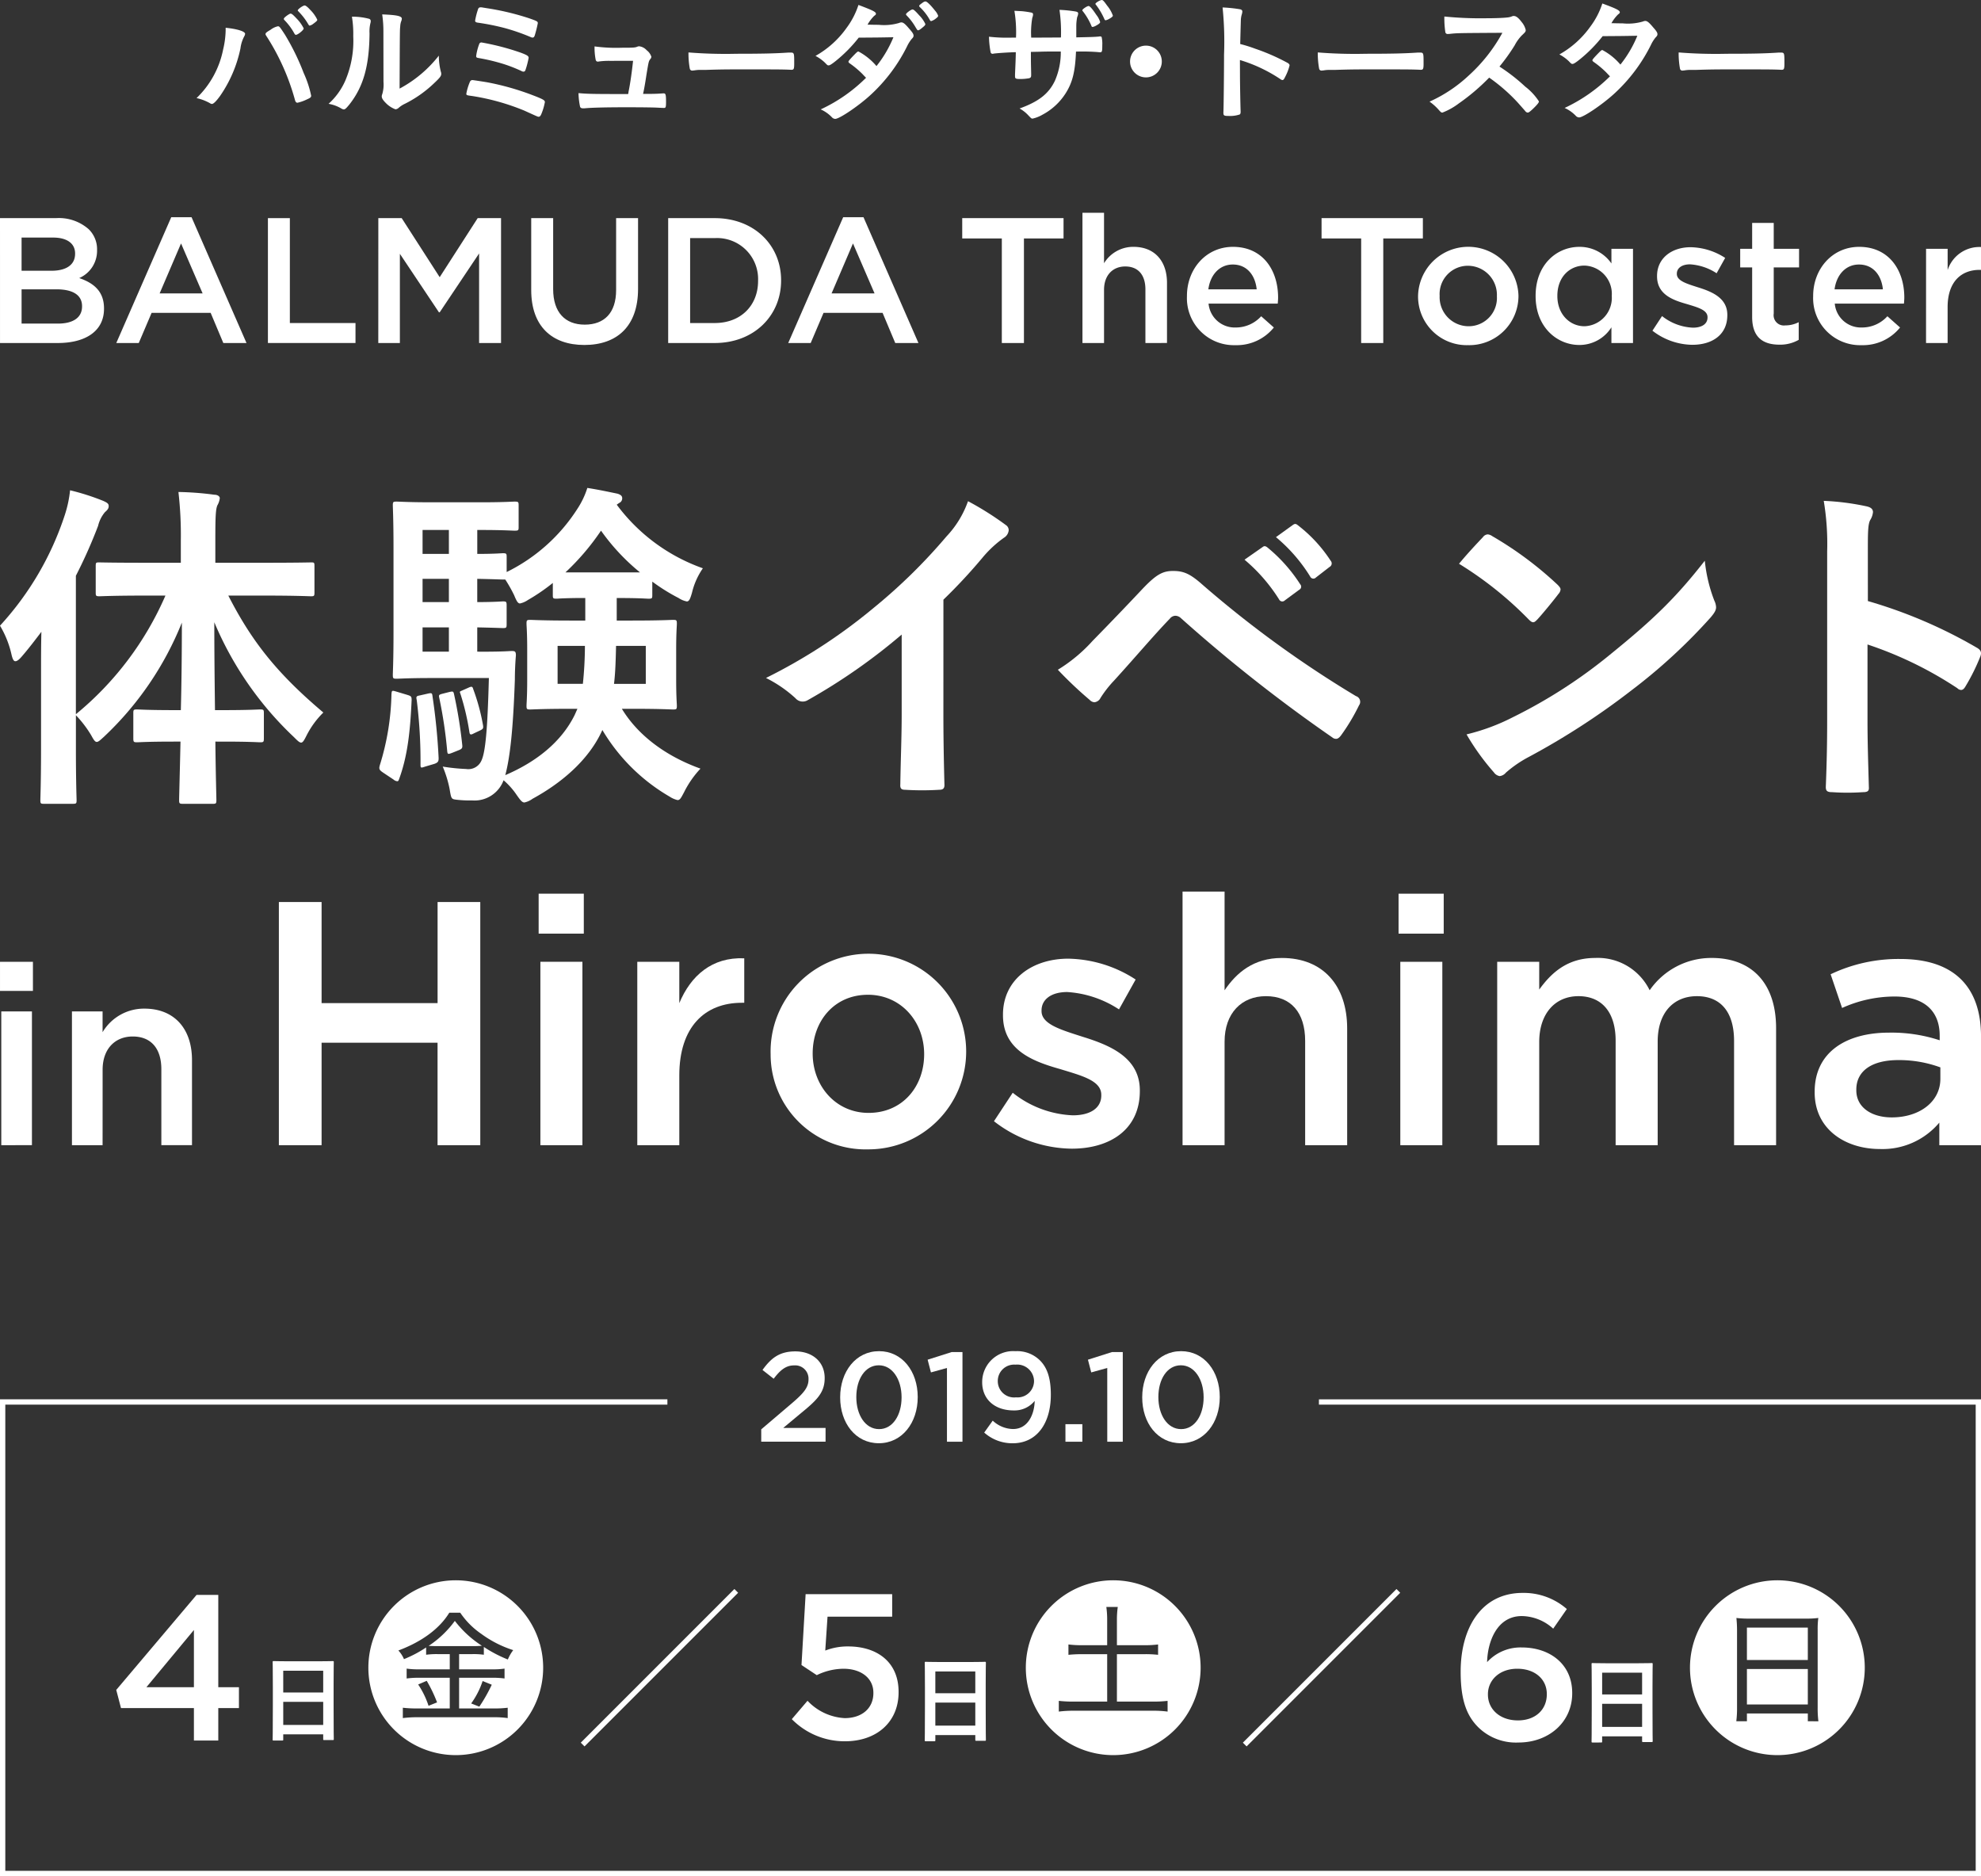
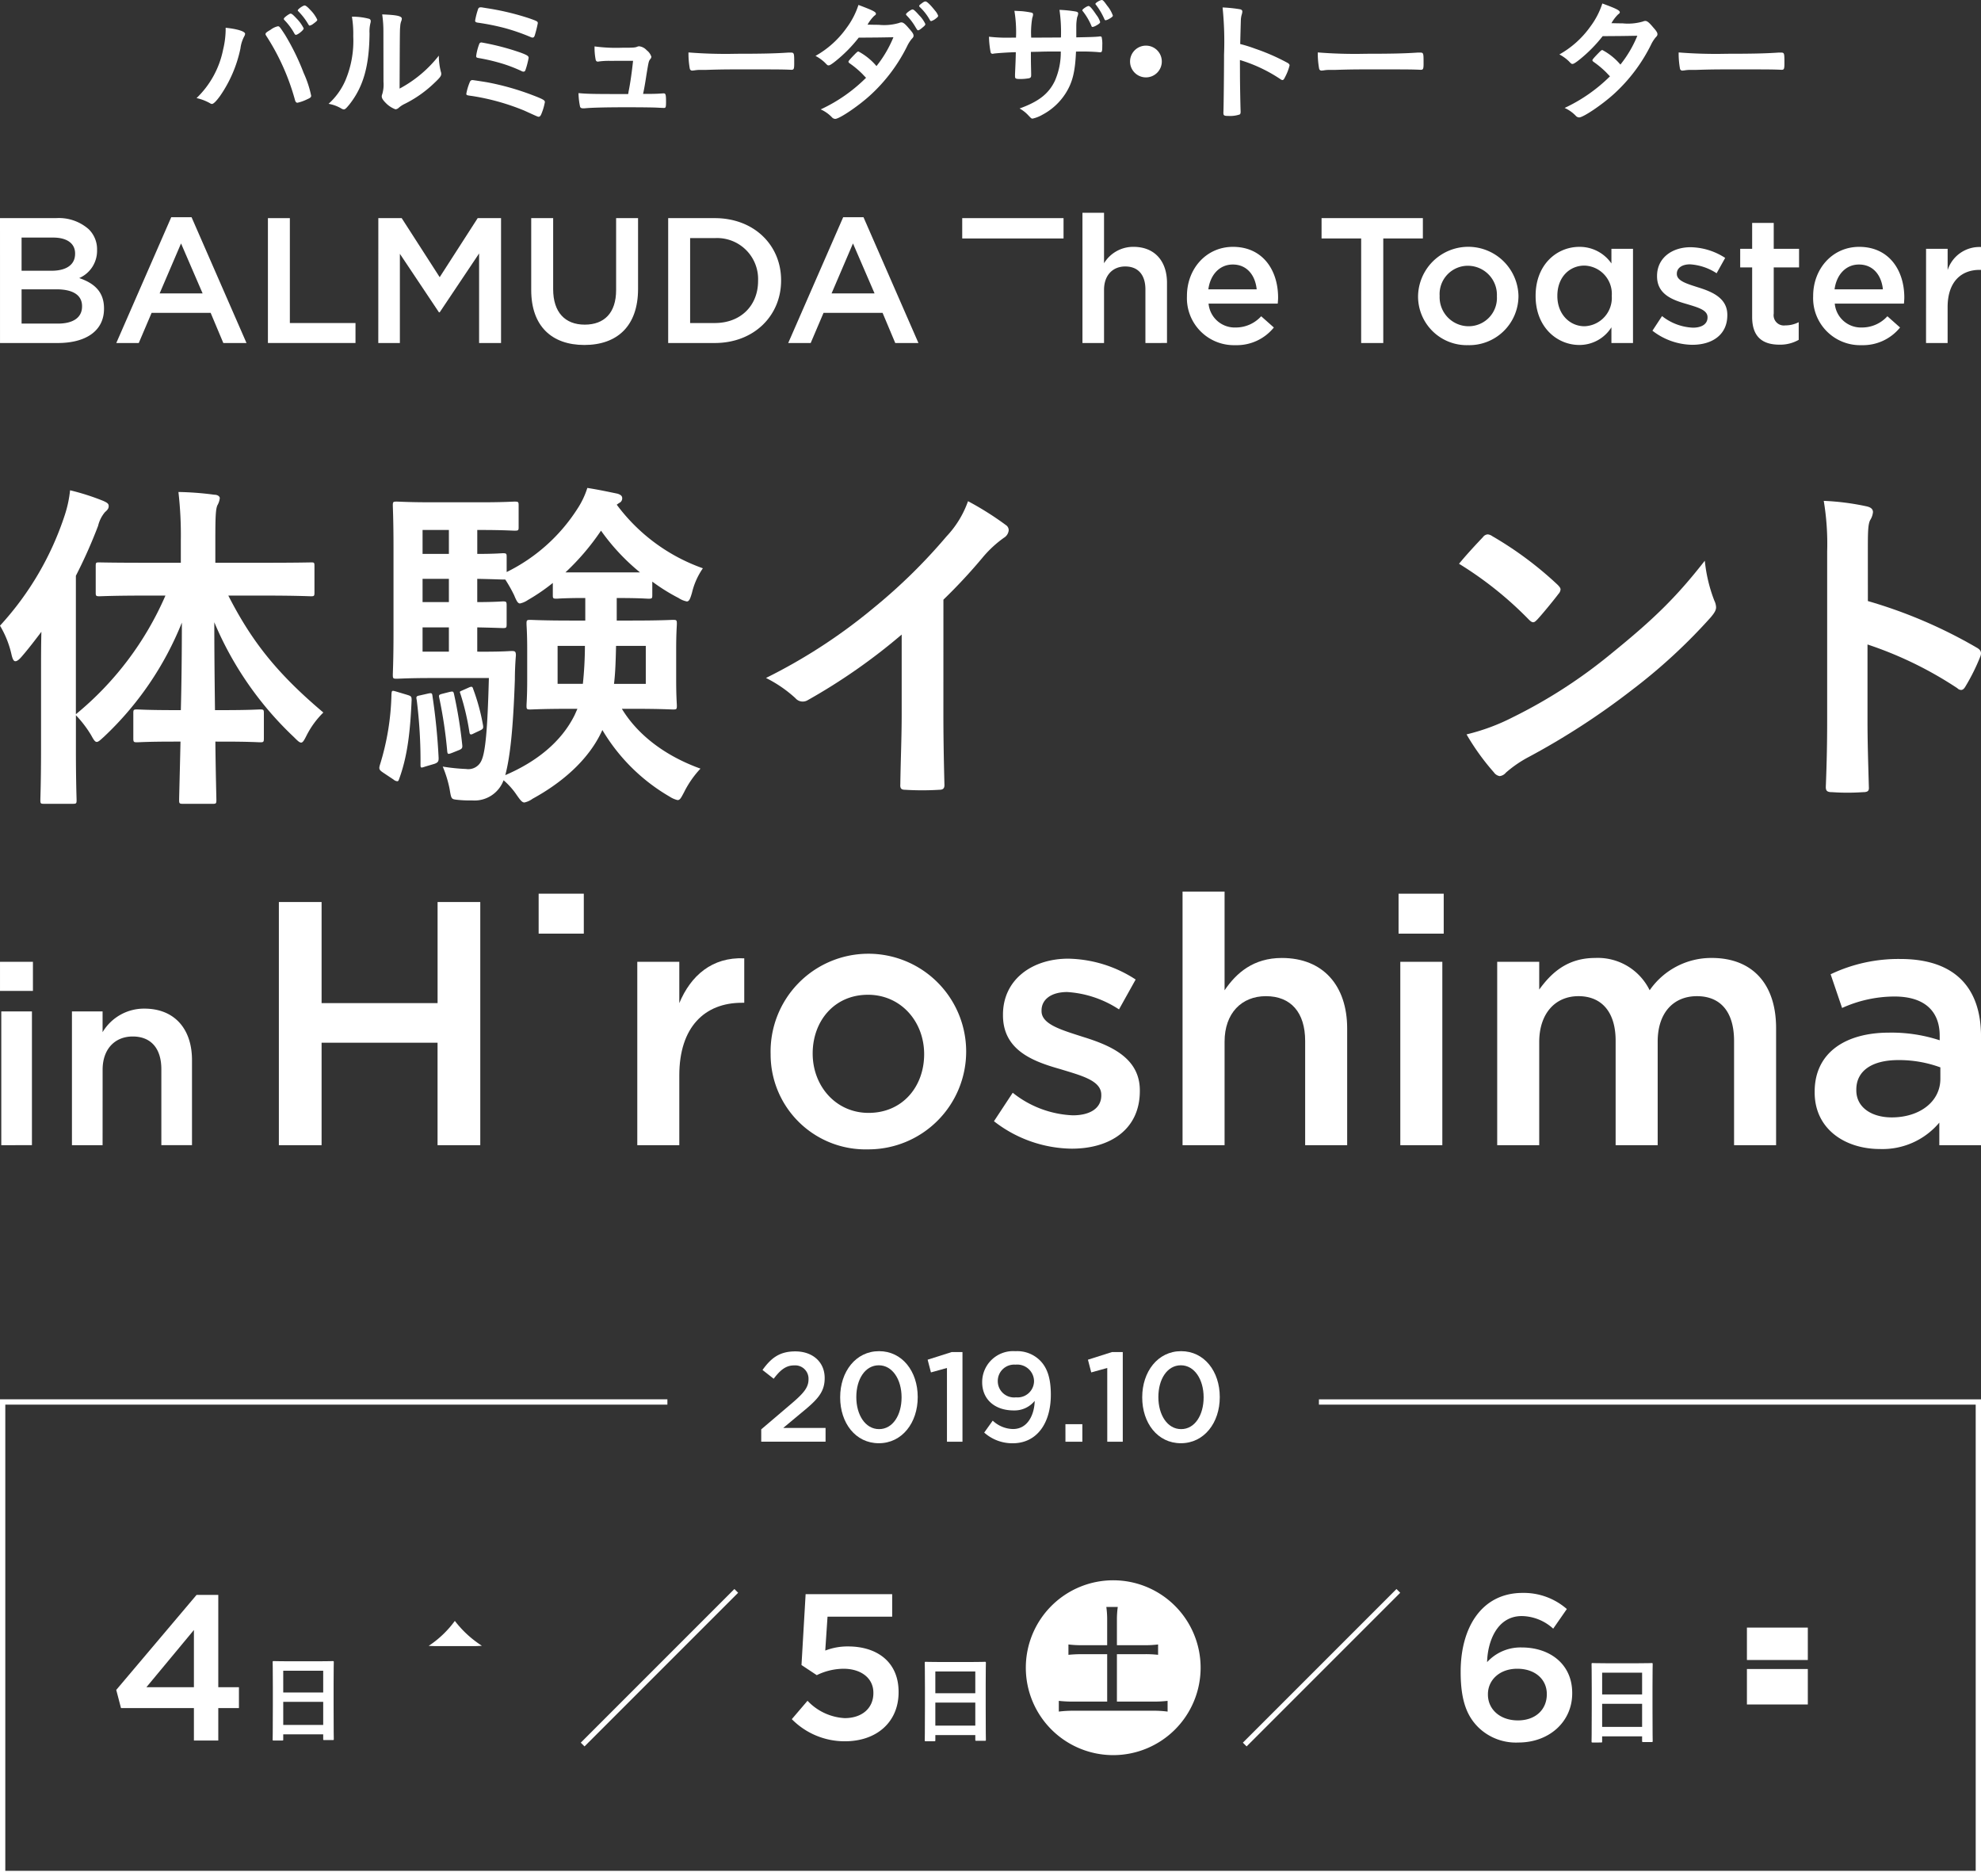
<svg xmlns="http://www.w3.org/2000/svg" width="309.242" height="292.812" viewBox="0 0 309.242 292.812">
  <rect x="0" y="0" width="309.242" height="292.812" fill="#333333" stroke="none" />
  <g id="グループ_3403" data-name="グループ 3403" transform="translate(-559.995 8993)">
    <g id="グループ_3322" data-name="グループ 3322" transform="translate(559.995 -8993)">
      <g id="グループ_3149" data-name="グループ 3149" transform="translate(30.688 0)">
        <path id="パス_2971" data-name="パス 2971" d="M271.9,90.506a1.024,1.024,0,0,1-.145.4,5.455,5.455,0,0,0-.584,1.874,20.219,20.219,0,0,1-3.166,7.393c-.6.833-1.041,1.27-1.291,1.27a.674.674,0,0,1-.312-.125,7.568,7.568,0,0,0-2.083-.791,14.378,14.378,0,0,0,4.144-7.559,13.892,13.892,0,0,0,.4-3.061v-.355C270.676,89.737,271.9,90.112,271.9,90.506Zm7.81,10.413a35.82,35.82,0,0,0-4.354-9.87c-.25-.375-.269-.417-.269-.521,0-.166.185-.312.792-.666a2.827,2.827,0,0,1,1.144-.542c.231,0,.291.084,1.083,1.291a36.848,36.848,0,0,1,2.937,6,16.535,16.535,0,0,1,1.167,3.541c0,.229-.106.333-.625.562a6.532,6.532,0,0,1-1.52.541C279.9,101.252,279.778,101.127,279.714,100.919Zm-.1-10.433a9.414,9.414,0,0,0-1.542-2.1c-.107-.125-.126-.146-.126-.208,0-.125.126-.251.478-.52.333-.229.481-.313.584-.313.166,0,.375.166.9.728a5.986,5.986,0,0,1,1.144,1.583c0,.251-.917,1-1.228,1C279.737,90.653,279.7,90.611,279.612,90.486Zm2.936-1.561a1.39,1.39,0,0,1-.565.291c-.06,0-.1-.021-.208-.187a9.864,9.864,0,0,0-1.561-2.041.379.379,0,0,1-.1-.146c0-.188.829-.77,1.08-.77q.249,0,.875.686a5.444,5.444,0,0,1,1.1,1.541C283.17,88.446,283,88.591,282.548,88.925Z" transform="translate(-264.325 -85.218)" fill="#fff" />
        <path id="パス_2972" data-name="パス 2972" d="M295.573,88.446a.355.355,0,0,1,.251.354.93.93,0,0,1-.042.292,5.492,5.492,0,0,0-.146,1.625c-.041,5.081-.958,8.329-3.145,11.1-.48.583-.667.77-.874.77a.886.886,0,0,1-.354-.125,5.816,5.816,0,0,0-2.022-.749,10.6,10.6,0,0,0,2.624-3.644,15.863,15.863,0,0,0,1.23-6.914,16.265,16.265,0,0,0-.208-3.039A9.958,9.958,0,0,1,295.573,88.446Zm2.228,2.02a18.213,18.213,0,0,0-.188-2.707c2.249.084,3.062.251,3.062.666a1.084,1.084,0,0,1-.1.418,2.621,2.621,0,0,0-.146.77c-.062.562-.062.562-.1,9.725a19.279,19.279,0,0,0,6.124-5.144,10.321,10.321,0,0,0,.313,2.5.9.9,0,0,1,.062.355c0,.332-.208.6-1.167,1.5a18.494,18.494,0,0,1-4.519,3.166,3.969,3.969,0,0,0-.979.646.819.819,0,0,1-.48.208,4.042,4.042,0,0,1-1.54-1.02c-.417-.417-.6-.728-.6-1a1.022,1.022,0,0,1,.083-.355,5.25,5.25,0,0,0,.188-1.915Z" transform="translate(-268.639 -85.51)" fill="#fff" />
        <path id="パス_2973" data-name="パス 2973" d="M318.536,98.128a41.27,41.27,0,0,1,6.934,1.956c1.75.667,2.042.833,2.042,1.125a8.951,8.951,0,0,1-.521,1.792c-.146.375-.271.5-.458.5-.126,0-.126,0-2.228-.957a35.707,35.707,0,0,0-8.2-2.29c-.792-.1-.855-.125-.855-.354a8.541,8.541,0,0,1,.5-1.707c.1-.292.23-.417.459-.417C316.288,97.773,317.931,98.024,318.536,98.128Zm6.768-7.06a32.208,32.208,0,0,0-4.081-1.416,37.066,37.066,0,0,0-4.164-.833c-.313-.042-.437-.126-.437-.313a11.373,11.373,0,0,1,.458-1.792.378.378,0,0,1,.394-.291,1.536,1.536,0,0,1,.292.021c.041.021.27.041.583.1a40.6,40.6,0,0,1,6.686,1.582c1.249.437,1.373.5,1.373.771a18.141,18.141,0,0,1-.479,1.916c-.083.25-.188.333-.355.333A.828.828,0,0,1,325.3,91.068Zm-1.6,2.416c1.063.4,1.272.542,1.272.833a13.728,13.728,0,0,1-.48,1.853c-.084.229-.167.291-.333.291a.654.654,0,0,1-.313-.1A23.417,23.417,0,0,0,321.16,95.3a30.352,30.352,0,0,0-3.956-.957c-.355-.063-.418-.1-.418-.333a8.432,8.432,0,0,1,.5-1.917.352.352,0,0,1,.332-.188A38.914,38.914,0,0,1,323.7,93.484Z" transform="translate(-273.142 -85.279)" fill="#fff" />
        <path id="パス_2974" data-name="パス 2974" d="M341.31,96.048a12.1,12.1,0,0,0-1.709.1.408.408,0,0,1-.146.021c-.185,0-.311-.1-.352-.333a9.654,9.654,0,0,1-.167-2.041,25.217,25.217,0,0,0,4.268.208c1.9,0,2.083-.021,2.457-.187a1.045,1.045,0,0,1,.229-.042,1.883,1.883,0,0,1,1.188.624,2.057,2.057,0,0,1,.728,1.021.631.631,0,0,1-.167.353c-.25.334-.25.334-.581,2.313-.25,1.645-.375,2.311-.521,3a.264.264,0,0,0-.021.125c1.852,0,2.207-.021,3.1-.084h.123c.291,0,.354.208.354,1.292,0,.854-.041.979-.313.979-.1,0-.144,0-1-.041-.687-.042-2.915-.063-4.893-.063-3.228,0-5.643.063-6.519.166h-.188c-.292,0-.415-.062-.5-.228a11.27,11.27,0,0,1-.25-2.146c1.457.125,2.041.146,7.747.146a2.2,2.2,0,0,0,.063-.354c.27-1.312.518-3.061.706-4.831Z" transform="translate(-276.811 -86.552)" fill="#fff" />
        <path id="パス_2975" data-name="パス 2975" d="M364.7,95.144c3.812,0,6-.041,8.1-.187h.271c.625,0,.625.021.625,1.687,0,.853-.062,1-.417,1H373.2c-1.373-.063-2.144-.063-8.163-.063-2.207,0-3.312.021-5.227.084h-.6a5.411,5.411,0,0,0-1.165.084c-.1,0-.188.021-.23.021a.379.379,0,0,1-.417-.292,13.335,13.335,0,0,1-.208-2.541A72.861,72.861,0,0,0,364.7,95.144Z" transform="translate(-280.404 -86.753)" fill="#fff" />
        <path id="パス_2976" data-name="パス 2976" d="M384.358,94.582c-.625.5-.957.709-1.123.709s-.188,0-.584-.417a6.424,6.424,0,0,0-1.48-1.062,14.848,14.848,0,0,0,4.854-4.374,12.321,12.321,0,0,0,1.852-3.581c2.208.833,2.729,1.082,2.729,1.374,0,.125-.063.188-.271.333a6.057,6.057,0,0,0-1.042,1.375h.375c.729.021,1.25.021,1.375.021a8.288,8.288,0,0,0,3.185-.292.852.852,0,0,1,.354-.084c.292,0,.584.229,1.23,1,.521.583.665.833.665,1.062,0,.188-.06.292-.289.521a5.483,5.483,0,0,0-.729,1.166,25.941,25.941,0,0,1-5.769,7.643c-1.853,1.688-4.789,3.665-5.436,3.665a.725.725,0,0,1-.521-.251,5.5,5.5,0,0,0-1.749-1.229,24.782,24.782,0,0,0,7.08-4.935c-.146-.146-.146-.146-.6-.624a14.683,14.683,0,0,0-1.979-1.645c-.125-.1-.167-.167-.167-.251,0-.1.271-.417,1-1.166.354-.354.437-.417.562-.417A9.621,9.621,0,0,1,390.69,95.4a18.2,18.2,0,0,0,2.644-4.5c-2.374.042-2.374.042-5.414.063A22.4,22.4,0,0,1,384.358,94.582Zm13.7-5.352c-.459.4-.729.584-.854.584s-.126,0-.5-.625A9.077,9.077,0,0,0,395.4,87.5c-.083-.084-.1-.126-.1-.188,0-.167.792-.75,1.021-.75.165,0,.415.208,1.04.917a4.82,4.82,0,0,1,.958,1.354C398.311,88.981,398.249,89.064,398.061,89.23ZM399,88.168a8.27,8.27,0,0,0-1.542-1.978c-.083-.084-.1-.125-.1-.167,0-.1.1-.208.458-.458.271-.208.4-.251.542-.251.229.021.769.542,1.478,1.437a2.389,2.389,0,0,1,.48.792c0,.125-.063.208-.313.4a2.17,2.17,0,0,1-.771.437C399.143,88.377,399.081,88.335,399,88.168Z" transform="translate(-284.557 -85.087)" fill="#fff" />
        <path id="パス_2977" data-name="パス 2977" d="M418.144,90.911a20.377,20.377,0,0,0-.25-4.186c.375.021.375.021,1.186.062a14.005,14.005,0,0,1,1.521.229.282.282,0,0,1,.208.271,1.709,1.709,0,0,1-.125.541,13.739,13.739,0,0,0-.167,3.082c.521,0,2.061,0,4.644-.021a24.606,24.606,0,0,0-.229-4.311,19.741,19.741,0,0,1,2.352.229c.438.063.563.146.563.334a1.342,1.342,0,0,1-.146.541,7.2,7.2,0,0,0-.146,1.458V90.87c2.1-.042,2.895-.063,3.52-.126a.789.789,0,0,1,.208-.021.269.269,0,0,1,.229.1,4.791,4.791,0,0,1,.1,1.292c0,.978-.041,1.082-.354,1.082-.041,0-.041,0-.5-.041a31.6,31.6,0,0,0-3.249-.063c-.126,3.124-.542,4.791-1.583,6.456a9.628,9.628,0,0,1-3.665,3.4,5.43,5.43,0,0,1-1.52.6c-.188,0-.208-.021-.646-.478a5.393,5.393,0,0,0-1.394-1.1c3-1.082,4.56-2.311,5.518-4.331a11.039,11.039,0,0,0,.915-4.561h-1.353c-.188,0-.771,0-1.626.021-.375.021-.936.021-1.686.042,0,1.478,0,1.478.041,3.353v.27c0,.291-.063.4-.292.479a7.583,7.583,0,0,1-1.394.126c-.729,0-.833-.063-.833-.438v-.312c.083-1.9.1-2.228.125-3.436-1.084.021-3,.146-3.5.229a.266.266,0,0,1-.125.021.3.3,0,0,1-.313-.27,13.891,13.891,0,0,1-.251-2.395,24.628,24.628,0,0,0,3.4.146Zm11.765-1.854a9.818,9.818,0,0,0-1.353-2.29.178.178,0,0,1-.063-.125c0-.167.751-.666.977-.666.208,0,.6.458,1.209,1.375a3.384,3.384,0,0,1,.6,1.125c0,.146-.146.291-.6.541a1.781,1.781,0,0,1-.562.229C430.013,89.245,429.95,89.2,429.909,89.057Zm2.457-3.144a5.124,5.124,0,0,1,.9,1.562c0,.125-.166.27-.521.478a1.944,1.944,0,0,1-.6.251c-.083,0-.165-.063-.206-.188a10.613,10.613,0,0,0-1.313-2.228c-.063-.063-.083-.1-.083-.146,0-.166.729-.6,1-.6C431.7,85.039,431.868,85.205,432.366,85.914Z" transform="translate(-290.23 -85.039)" fill="#fff" />
        <path id="パス_2978" data-name="パス 2978" d="M445.514,96.13a2.478,2.478,0,1,1-2.478-2.478A2.471,2.471,0,0,1,445.514,96.13Z" transform="translate(-294.84 -86.53)" fill="#fff" />
        <path id="パス_2979" data-name="パス 2979" d="M460.743,97.007c0,1.27.063,4.665.1,5.643v.1c0,.188-.041.334-.146.4a4.772,4.772,0,0,1-1.749.229c-.667,0-.792-.062-.792-.479v-.084c.041-.542.1-6.539.1-9.017a52.324,52.324,0,0,0-.229-7.351,21.564,21.564,0,0,1,2.77.29c.208.063.313.167.313.334a1.6,1.6,0,0,1-.084.458,3.5,3.5,0,0,0-.146.874c0,.042-.041,1.292-.1,3.749a21.835,21.835,0,0,1,2.333.729,32.447,32.447,0,0,1,5.123,2.249c.166.125.25.229.25.354a7.8,7.8,0,0,1-.707,1.832c-.166.354-.27.458-.4.458a.617.617,0,0,1-.333-.146,23.477,23.477,0,0,0-6.311-2.978Z" transform="translate(-297.866 -85.283)" fill="#fff" />
        <path id="パス_2980" data-name="パス 2980" d="M483.519,95.144c3.812,0,6-.041,8.1-.187h.27c.625,0,.625.021.625,1.687,0,.853-.062,1-.417,1h-.084c-1.373-.063-2.144-.063-8.163-.063-2.207,0-3.312.021-5.227.084h-.6a5.41,5.41,0,0,0-1.165.084c-.1,0-.188.021-.229.021a.377.377,0,0,1-.417-.292A13.268,13.268,0,0,1,476,94.936,72.831,72.831,0,0,0,483.519,95.144Z" transform="translate(-300.977 -86.753)" fill="#fff" />
-         <path id="パス_2981" data-name="パス 2981" d="M512.03,99.077a9.168,9.168,0,0,1,2.144,2.311c0,.188-.27.521-.917,1.145-.479.459-.687.6-.831.6a.517.517,0,0,1-.313-.146c-.229-.271-.229-.271-1.187-1.354a27.331,27.331,0,0,0-4.519-3.957,32.307,32.307,0,0,1-4.726,4.019,10.494,10.494,0,0,1-2.562,1.437c-.208,0-.229-.021-.729-.583a8.168,8.168,0,0,0-1.292-1.125,22.311,22.311,0,0,0,6.144-4.1,25.4,25.4,0,0,0,5.227-6.642c-7.038.041-7.038.041-8.184.165-.251.021-.292.021-.333.021a.354.354,0,0,1-.394-.333,14.456,14.456,0,0,1-.146-2.395,56.609,56.609,0,0,0,6.642.27c1.229,0,2.519-.042,3.207-.125a2.426,2.426,0,0,0,.748-.187.454.454,0,0,1,.25-.041c.355,0,.729.29,1.229.958a2.96,2.96,0,0,1,.625,1.229c0,.25-.062.333-.6.833a6.535,6.535,0,0,0-1.125,1.562,30.087,30.087,0,0,1-2.374,3.312A28.481,28.481,0,0,1,512.03,99.077Z" transform="translate(-304.629 -85.562)" fill="#fff" />
        <path id="パス_2982" data-name="パス 2982" d="M524.8,94.419c-.625.5-.959.709-1.125.709s-.188,0-.584-.417a6.38,6.38,0,0,0-1.478-1.062,14.835,14.835,0,0,0,4.852-4.373,12.241,12.241,0,0,0,1.853-3.581c2.208.811,2.728,1.082,2.728,1.374,0,.1-.063.188-.271.333a6.167,6.167,0,0,0-1.039,1.374h.375c.728.021,1.249.021,1.373.021a8.3,8.3,0,0,0,3.187-.292.855.855,0,0,1,.355-.084c.292,0,.583.229,1.227,1,.522.583.667.833.667,1.062,0,.188-.063.292-.292.521a5.5,5.5,0,0,0-.729,1.166,25.937,25.937,0,0,1-5.767,7.643c-1.855,1.687-4.789,3.665-5.435,3.665a.725.725,0,0,1-.521-.249A5.509,5.509,0,0,0,522.431,102a25.181,25.181,0,0,0,7.08-4.936c-.146-.146-.146-.146-.6-.624a14.654,14.654,0,0,0-1.978-1.645c-.125-.1-.166-.167-.166-.251,0-.1.27-.416,1-1.166.353-.355.436-.417.561-.417a9.6,9.6,0,0,1,2.811,2.271,18.123,18.123,0,0,0,2.644-4.5c-2.373.042-2.373.042-5.414.063A22.377,22.377,0,0,1,524.8,94.419Z" transform="translate(-308.875 -85.152)" fill="#fff" />
        <path id="パス_2983" data-name="パス 2983" d="M551.643,95.144c3.812,0,6-.041,8.1-.187h.271c.625,0,.625.021.625,1.687,0,.853-.063,1-.417,1h-.083c-1.373-.063-2.145-.063-8.164-.063-2.208,0-3.312.021-5.227.084h-.6a5.411,5.411,0,0,0-1.165.084c-.1,0-.188.021-.229.021a.378.378,0,0,1-.417-.292,13.341,13.341,0,0,1-.208-2.541A72.851,72.851,0,0,0,551.643,95.144Z" transform="translate(-312.772 -86.753)" fill="#fff" />
      </g>
      <g id="グループ_3150" data-name="グループ 3150" transform="translate(0 33.209)">
        <path id="パス_2984" data-name="パス 2984" d="M227.211,126.212h8.743a7.038,7.038,0,0,1,5.1,1.726,4.364,4.364,0,0,1,1.309,3.23v.055a4.643,4.643,0,0,1-2.785,4.344c2.283.78,3.87,2.088,3.87,4.733v.056c0,3.48-2.868,5.346-7.212,5.346h-9.022Zm11.723,5.513c0-1.532-1.225-2.479-3.425-2.479H230.58v5.179h4.677c2.2,0,3.676-.863,3.676-2.645Zm-2.924,5.6h-5.43v5.346h5.68c2.338,0,3.759-.919,3.759-2.673v-.055C240.02,138.3,238.711,137.322,236.01,137.322Z" transform="translate(-227.211 -125.377)" fill="#fff" />
        <path id="パス_2985" data-name="パス 2985" d="M257.743,126.043h3.174l8.576,19.63h-3.619l-1.977-4.706H254.68l-2.005,4.706h-3.508Zm4.9,11.89-3.369-7.8-3.342,7.8Z" transform="translate(-231.013 -125.348)" fill="#fff" />
        <path id="パス_2986" data-name="パス 2986" d="M277.792,126.212h3.425v16.372h10.246V145.7H277.792Z" transform="translate(-235.969 -125.377)" fill="#fff" />
        <path id="パス_2987" data-name="パス 2987" d="M298.637,126.212h3.647l5.931,9.216,5.931-9.216h3.647V145.7h-3.425V131.725l-6.153,9.188H308.1l-6.1-9.133V145.7h-3.369Z" transform="translate(-239.578 -125.377)" fill="#fff" />
        <path id="パス_2988" data-name="パス 2988" d="M327.5,137.433V126.212h3.425v11.082c0,3.619,1.865,5.541,4.928,5.541,3.035,0,4.9-1.81,4.9-5.4V126.212h3.425v11.054c0,5.819-3.286,8.743-8.381,8.743C330.727,146.009,327.5,143.086,327.5,137.433Z" transform="translate(-244.575 -125.377)" fill="#fff" />
        <path id="パス_2989" data-name="パス 2989" d="M353.359,126.212h7.268c6.125,0,10.358,4.2,10.358,9.69v.055c0,5.485-4.233,9.745-10.358,9.745h-7.268Zm3.425,3.118v13.254h3.843c4.093,0,6.766-2.757,6.766-6.571v-.056a6.4,6.4,0,0,0-6.766-6.627Z" transform="translate(-249.053 -125.377)" fill="#fff" />
        <path id="パス_2990" data-name="パス 2990" d="M384.6,126.043h3.174l8.576,19.63H392.73l-1.977-4.706h-9.217l-2.005,4.706h-3.508Zm4.9,11.89-3.369-7.8-3.341,7.8Z" transform="translate(-252.978 -125.348)" fill="#fff" />
-         <path id="パス_2991" data-name="パス 2991" d="M415.055,129.386h-6.182v-3.174h15.816v3.174h-6.182V145.7h-3.453Z" transform="translate(-258.666 -125.377)" fill="#fff" />
+         <path id="パス_2991" data-name="パス 2991" d="M415.055,129.386h-6.182v-3.174h15.816v3.174h-6.182h-3.453Z" transform="translate(-258.666 -125.377)" fill="#fff" />
        <path id="パス_2992" data-name="パス 2992" d="M431.571,125.2h3.369v7.88a5.329,5.329,0,0,1,4.594-2.562c3.314,0,5.235,2.228,5.235,5.624v9.383H441.4v-8.353c0-2.283-1.141-3.592-3.146-3.592-1.949,0-3.313,1.364-3.313,3.647v8.3h-3.369Z" transform="translate(-262.596 -125.202)" fill="#fff" />
        <path id="パス_2993" data-name="パス 2993" d="M451.3,139.347v-.056c0-4.2,2.979-7.657,7.184-7.657,4.678,0,7.045,3.675,7.045,7.907,0,.307-.027.613-.055.947h-10.8a4.1,4.1,0,0,0,4.232,3.732,5.338,5.338,0,0,0,3.982-1.755l1.977,1.755a7.437,7.437,0,0,1-6.014,2.757A7.336,7.336,0,0,1,451.3,139.347Zm10.887-1.086c-.222-2.171-1.5-3.87-3.731-3.87-2.06,0-3.509,1.588-3.815,3.87Z" transform="translate(-266.013 -126.316)" fill="#fff" />
        <path id="パス_2994" data-name="パス 2994" d="M482.895,129.386h-6.182v-3.174h15.815v3.174h-6.182V145.7h-3.452Z" transform="translate(-270.412 -125.377)" fill="#fff" />
        <path id="パス_2995" data-name="パス 2995" d="M494.931,139.374v-.055a7.84,7.84,0,0,1,15.676-.055v.055a7.687,7.687,0,0,1-7.88,7.657A7.6,7.6,0,0,1,494.931,139.374Zm12.308,0v-.055a4.545,4.545,0,0,0-4.511-4.734,4.413,4.413,0,0,0-4.427,4.678v.055a4.531,4.531,0,0,0,4.483,4.706A4.411,4.411,0,0,0,507.239,139.374Z" transform="translate(-273.567 -126.316)" fill="#fff" />
        <path id="パス_2996" data-name="パス 2996" d="M517.124,139.319v-.055c0-4.873,3.313-7.629,6.822-7.629a6.016,6.016,0,0,1,5.012,2.589V131.94h3.369v14.7h-3.369v-2.45a5.887,5.887,0,0,1-5.012,2.757C520.493,146.948,517.124,144.191,517.124,139.319Zm11.889,0v-.055a4.413,4.413,0,0,0-4.26-4.706c-2.311,0-4.233,1.783-4.233,4.706v.055c0,2.84,1.949,4.706,4.233,4.706A4.429,4.429,0,0,0,529.013,139.319Z" transform="translate(-277.409 -126.316)" fill="#fff" />
        <path id="パス_2997" data-name="パス 2997" d="M539.181,144.732l1.5-2.283a8.315,8.315,0,0,0,4.816,1.809c1.448,0,2.284-.612,2.284-1.587v-.055c0-1.142-1.559-1.532-3.286-2.061-2.172-.613-4.594-1.5-4.594-4.316v-.055c0-2.785,2.311-4.483,5.235-4.483a10.194,10.194,0,0,1,5.4,1.67l-1.337,2.395a8.537,8.537,0,0,0-4.148-1.392c-1.309,0-2.061.613-2.061,1.448v.055c0,1.086,1.587,1.531,3.313,2.089,2.144.668,4.567,1.643,4.567,4.288v.055c0,3.091-2.395,4.622-5.458,4.622A10.329,10.329,0,0,1,539.181,144.732Z" transform="translate(-281.229 -126.327)" fill="#fff" />
        <path id="パス_2998" data-name="パス 2998" d="M557.615,141.8v-7.741h-1.866v-2.9h1.866v-4.038h3.369v4.038h3.954v2.9h-3.954v7.212a1.6,1.6,0,0,0,1.81,1.838,4.528,4.528,0,0,0,2.089-.5v2.756a5.822,5.822,0,0,1-3.035.752C559.369,146.111,557.615,145.025,557.615,141.8Z" transform="translate(-284.097 -125.534)" fill="#fff" />
        <path id="パス_2999" data-name="パス 2999" d="M569.523,139.347v-.056c0-4.2,2.979-7.657,7.184-7.657,4.677,0,7.045,3.675,7.045,7.907,0,.307-.028.613-.056.947h-10.8a4.1,4.1,0,0,0,4.233,3.732,5.34,5.34,0,0,0,3.982-1.755l1.977,1.755a7.438,7.438,0,0,1-6.014,2.757A7.335,7.335,0,0,1,569.523,139.347Zm10.887-1.086c-.223-2.171-1.5-3.87-3.732-3.87-2.06,0-3.508,1.588-3.814,3.87Z" transform="translate(-286.482 -126.316)" fill="#fff" />
        <path id="パス_3000" data-name="パス 3000" d="M590.839,131.944h3.369v3.313a5.213,5.213,0,0,1,5.207-3.592v3.565h-.2c-2.951,0-5.011,1.921-5.011,5.819v5.6h-3.369Z" transform="translate(-290.173 -126.32)" fill="#fff" />
      </g>
      <g id="グループ_3151" data-name="グループ 3151" transform="translate(0 76.145)">
        <path id="パス_3001" data-name="パス 3001" d="M250.05,194.017c-5.23,0-6.991.107-7.311.107-.533,0-.586-.055-.586-.588v-4.109c0-.587.053-.587.586-.587.32,0,2.081.054,7.311.054h5.389v-3.469a58.92,58.92,0,0,0-.374-7.576,47.508,47.508,0,0,1,5.6.427c.534,0,.854.266.854.533a2.78,2.78,0,0,1-.374,1.12c-.266.64-.319,1.761-.319,5.389v3.576h7.576c5.177,0,6.991-.054,7.364-.054.48,0,.534,0,.534.587v4.109c0,.533-.054.588-.534.588-.373,0-2.187-.107-7.364-.107h-5.55c3.682,7.2,7.631,12.166,14.835,18.25a13.658,13.658,0,0,0-2.615,3.575c-.374.747-.586,1.12-.853,1.12s-.587-.319-1.12-.853a52.645,52.645,0,0,1-12.434-17.93c0,4.8.054,9.553.107,13.715H262c4.162,0,5.5-.107,5.817-.107.533,0,.586.053.586.586v3.9c0,.587-.053.64-.586.64-.321,0-1.655-.107-5.817-.107H260.83c.053,5.069.16,8.592.16,9.125s-.053.587-.588.587h-4.588c-.587,0-.64-.053-.64-.587s.106-4.109.213-9.125h-.96c-4.162,0-5.5.107-5.816.107-.534,0-.588-.053-.588-.64v-3.9c0-.533.054-.586.588-.586.319,0,1.654.107,5.816.107h1.014c.107-4.162.16-8.912.16-13.66a49.921,49.921,0,0,1-12.167,17.822c-.533.48-.853.8-1.12.8s-.48-.321-.854-1.014a17.307,17.307,0,0,0-2.4-3.149v5.123c0,5.229.107,7.844.107,8.111,0,.534-.054.587-.587.587h-4.535c-.48,0-.533-.053-.533-.587,0-.32.107-2.882.107-8.111V205.7c0-1.762,0-3.9.053-6.03-1.015,1.334-2.027,2.668-3.1,3.9-.372.427-.693.694-.96.694s-.427-.321-.586-.961a15.253,15.253,0,0,0-1.815-4.589A47.17,47.17,0,0,0,237.35,181.37a18.39,18.39,0,0,0,.8-3.788,36.766,36.766,0,0,1,5.176,1.654c.587.267.854.427.854.8s-.16.587-.588.961a5.18,5.18,0,0,0-1.067,2.135,77.289,77.289,0,0,1-3.469,7.791v21.612a49.337,49.337,0,0,0,13.98-18.517Z" transform="translate(-227.211 -177.208)" fill="#fff" />
        <path id="パス_3002" data-name="パス 3002" d="M303.121,209.414c.695.214.747.268.747.854-.214,4.643-.587,8.538-1.922,12.22-.106.32-.16.427-.32.427a1.027,1.027,0,0,1-.587-.267l-1.6-1.067c-.641-.427-.694-.586-.534-1.174a39.725,39.725,0,0,0,1.815-11.046c.053-.641.053-.641.8-.427Zm32.765-15.1v3.522h2.4c4.482,0,6.03-.106,6.4-.106.533,0,.586.053.586.586,0,.374-.107,1.387-.107,4.056v4.7c0,2.668.107,3.736.107,4.056,0,.534-.053.587-.586.587-.374,0-1.922-.107-6.4-.107h-1.6c2.561,4.216,6.937,7.419,12.273,9.338a15.419,15.419,0,0,0-2.561,3.682c-.48.908-.641,1.228-1.015,1.228a3.881,3.881,0,0,1-1.227-.533,29.319,29.319,0,0,1-10.512-10.406c-2.029,4.536-6.191,8.163-10.886,10.726a3.384,3.384,0,0,1-1.281.586c-.374,0-.641-.373-1.174-1.12a11.407,11.407,0,0,0-2.081-2.348,4.838,4.838,0,0,1-4.909,3.149,18.353,18.353,0,0,1-2.4-.107c-.854-.107-.854-.107-1.121-1.707a17.788,17.788,0,0,0-1.067-3.468,29.91,29.91,0,0,0,3.629.374,2.239,2.239,0,0,0,2.4-1.282c.641-1.334.961-4.856,1.174-12.913h-8.965c-3.576,0-4.91.106-5.443.106s-.587-.053-.587-.586c0-.374.107-2.3.107-6.564v-13.34c0-4.216-.107-6.243-.107-6.564,0-.534.054-.587.587-.587s1.867.107,5.443.107h7.9c3.254,0,4.749-.107,5.069-.107.587,0,.64.053.64.587v3.415c0,.48-.053.535-.64.535-.32,0-1.815-.108-5.069-.108h-.747v3.735c2.721,0,3.735-.107,4-.107.535,0,.588.054.588.588v2.347a27.514,27.514,0,0,0,11.046-9.872,13.01,13.01,0,0,0,1.548-3.255c1.707.267,3.2.586,4.749.907.427.16.694.32.694.694a.773.773,0,0,1-.48.747l-.374.267a28.6,28.6,0,0,0,13.447,9.925,11.27,11.27,0,0,0-1.707,3.842c-.267.907-.427,1.335-.8,1.335a3.573,3.573,0,0,1-1.281-.534,29.516,29.516,0,0,1-4.109-2.562v2.134c0,.48-.053.533-.587.533-.374,0-1.335-.106-4.75-.106Zm-29.562,14.941c.693-.16.746-.107.8.374a97.03,97.03,0,0,1,.96,9.658c0,.48-.053.694-.641.908l-1.44.427c-.641.213-.747.266-.747-.267a76.594,76.594,0,0,0-.587-10.086c-.108-.533-.108-.64.48-.747Zm3.361-21.826v-3.735h-4.109v3.735Zm0,7.524v-3.628h-4.109v3.628Zm0,7.738V198.9h-4.109v3.789Zm.054,6.3c.533-.107.641-.16.747.321a71.871,71.871,0,0,1,1.281,7.9c.054.48,0,.641-.533.853l-1.067.427c-.586.213-.694.267-.747-.32a70.461,70.461,0,0,0-1.227-8.217c-.107-.481-.107-.535.48-.695Zm3.041-.694c.481-.213.587-.16.694.214a32.027,32.027,0,0,1,1.548,5.709c.053.427,0,.533-.427.747l-1.015.48c-.48.266-.64.213-.693-.213a38.447,38.447,0,0,0-1.388-5.923c-.16-.427-.16-.374.321-.588Zm2.242-5.6c3.2,0,4.162-.107,4.482-.107.533,0,.64.107.64.695-.107,1.281-.16,2.668-.16,3.735-.267,7.791-.747,12.113-1.495,14.942,4.856-2.081,8.752-5.176,10.833-9.392l.427-.961h-.96c-4.482,0-6.03.107-6.4.107-.533,0-.586-.053-.586-.587,0-.374.106-1.387.106-4.056v-4.7c0-2.668-.106-3.682-.106-4.056,0-.533.053-.586.586-.586.374,0,1.922.106,6.4.106h2.187v-3.522c-3.254,0-4.215.106-4.482.106-.533,0-.586-.053-.586-.533v-1.921a29.874,29.874,0,0,1-3.9,2.668,3.425,3.425,0,0,1-1.227.533c-.321,0-.533-.374-.907-1.281a22.1,22.1,0,0,0-1.388-2.454h-.374c-.266,0-1.28-.054-4-.107v3.628c2.721,0,3.735-.106,4-.106.535,0,.588.053.588.639v2.935c0,.534-.053.587-.588.587-.266,0-1.28-.053-4-.107v3.789Zm11.633-.908v5.924H330.6a58.077,58.077,0,0,0,.32-5.924Zm12.86-11.473a33.065,33.065,0,0,1-6.083-6.509,37.736,37.736,0,0,1-5.55,6.509Zm.907,17.4v-5.924h-4.642c-.053,2.3-.108,4.216-.32,5.924Z" transform="translate(-239.612 -177.13)" fill="#fff" />
        <path id="パス_3003" data-name="パス 3003" d="M399.518,212.678c0,3.682.054,6.831.16,11.1.054.694-.213.906-.8.906a44.213,44.213,0,0,1-5.337,0c-.587,0-.8-.212-.747-.853.055-3.842.214-7.311.214-10.938V200.458A92.227,92.227,0,0,1,378.334,210.7a1.5,1.5,0,0,1-.8.214,1.488,1.488,0,0,1-1.12-.533,19.952,19.952,0,0,0-4.59-3.149,85.665,85.665,0,0,0,16.809-10.94A86.573,86.573,0,0,0,400,185.143a15.467,15.467,0,0,0,3.362-5.5,47.537,47.537,0,0,1,5.924,3.735.945.945,0,0,1,.427.8,1.526,1.526,0,0,1-.747,1.174,17.645,17.645,0,0,0-3.2,2.934,84.607,84.607,0,0,1-6.244,6.725Z" transform="translate(-252.251 -177.566)" fill="#fff" />
-         <path id="パス_3004" data-name="パス 3004" d="M432.373,202.161c2.615-2.667,5.23-5.389,7.739-8.057,2.134-2.242,3.149-2.829,4.8-2.829s2.667.427,4.643,2.188a169.258,169.258,0,0,0,23.907,17.343.93.93,0,0,1,.479,1.44,31.206,31.206,0,0,1-2.774,4.642c-.267.374-.533.588-.8.588a.882.882,0,0,1-.586-.214,241.4,241.4,0,0,1-23.64-18.622,1.322,1.322,0,0,0-.856-.374,1.115,1.115,0,0,0-.853.427c-2.615,2.722-5.016,5.6-8.7,9.658a17.59,17.59,0,0,0-2.134,2.721,1.214,1.214,0,0,1-.961.694,1.1,1.1,0,0,1-.747-.373,61.251,61.251,0,0,1-4.963-4.7A24.553,24.553,0,0,0,432.373,202.161Zm26.521-14.62c.266-.214.48-.16.8.107a24.534,24.534,0,0,1,5.069,5.709.538.538,0,0,1-.159.854l-2.242,1.654a.556.556,0,0,1-.906-.16,26.468,26.468,0,0,0-5.39-6.19Zm4.749-3.469c.32-.213.481-.16.8.106a22.268,22.268,0,0,1,5.069,5.5.617.617,0,0,1-.159.961l-2.135,1.654a.548.548,0,0,1-.908-.16,25.218,25.218,0,0,0-5.336-6.137Z" transform="translate(-261.792 -178.309)" fill="#fff" />
        <path id="パス_3005" data-name="パス 3005" d="M506.4,186.334a1,1,0,0,1,.747-.427,1.418,1.418,0,0,1,.694.267,55.646,55.646,0,0,1,10.193,7.577c.32.32.481.533.481.747a1.154,1.154,0,0,1-.322.695c-.8,1.067-2.56,3.2-3.307,4-.267.267-.428.427-.642.427s-.426-.16-.692-.427a56.573,56.573,0,0,0-10.887-8.7C503.84,189.056,505.388,187.4,506.4,186.334Zm4.643,28.122a79.1,79.1,0,0,0,15.369-9.925c6.509-5.283,10.085-8.7,14.62-14.515a23.772,23.772,0,0,0,1.494,6.244,2.592,2.592,0,0,1,.267,1.014c0,.48-.267.907-.853,1.6a87.323,87.323,0,0,1-12.274,11.312,114.775,114.775,0,0,1-16.115,10.459,18.419,18.419,0,0,0-3.576,2.455,1.471,1.471,0,0,1-.962.533,1.379,1.379,0,0,1-.906-.586,37.028,37.028,0,0,1-4.268-5.924A32.207,32.207,0,0,0,511.043,214.456Z" transform="translate(-274.906 -178.65)" fill="#fff" />
        <path id="パス_3006" data-name="パス 3006" d="M578.411,195.217a75.259,75.259,0,0,1,16.968,7.257c.589.321.855.695.589,1.387a31.383,31.383,0,0,1-2.3,4.643c-.213.374-.427.587-.695.587a.823.823,0,0,1-.586-.266,59.1,59.1,0,0,0-14.033-6.831v11.793c0,3.468.106,6.616.212,10.458.055.641-.212.8-.959.8a35.017,35.017,0,0,1-4.749,0c-.747,0-1.014-.16-1.014-.8.159-3.948.213-7.1.213-10.512V187.479a40.773,40.773,0,0,0-.533-7.9,39.273,39.273,0,0,1,6.669.854c.747.16,1.015.48,1.015.907a2.818,2.818,0,0,1-.427,1.227c-.373.694-.373,2.027-.373,5.017Z" transform="translate(-286.829 -177.555)" fill="#fff" />
      </g>
      <g id="グループ_3153" data-name="グループ 3153" transform="translate(0.001 139.154)">
        <g id="グループ_3152" data-name="グループ 3152" transform="translate(0 10.954)">
          <path id="パス_3007" data-name="パス 3007" d="M227.212,271.128v-4.547h5.14v4.547Zm.2,24.077V274.33h4.784V295.2Z" transform="translate(-227.212 -266.581)" fill="#fff" />
          <path id="パス_3008" data-name="パス 3008" d="M245.577,296.737h-4.783V275.862h4.783V279.1a7.513,7.513,0,0,1,6.524-3.677c4.7,0,7.433,3.163,7.433,8.025v13.284H254.75v-11.86c0-3.242-1.621-5.1-4.467-5.1-2.767,0-4.7,1.937-4.7,5.179Z" transform="translate(-229.564 -268.113)" fill="#fff" />
        </g>
        <path id="パス_3009" data-name="パス 3009" d="M286.528,277.258v15.994h-6.669V255.3h6.669v15.777h18.108V255.3H311.3v37.952h-6.669V277.258Z" transform="translate(-236.328 -253.674)" fill="#fff" />
        <rect id="長方形_66866" data-name="長方形 66866" width="7.049" height="6.234" transform="translate(84.084 0.325)" fill="#fff" />
-         <rect id="長方形_66867" data-name="長方形 66867" width="6.561" height="28.627" transform="translate(84.355 10.952)" fill="#fff" />
        <path id="パス_3010" data-name="パス 3010" d="M354.085,295.088h-6.559V266.462h6.559v6.452c1.79-4.283,5.1-7.21,10.139-6.994v6.941h-.38c-5.747,0-9.759,3.741-9.759,11.331Z" transform="translate(-248.044 -255.51)" fill="#fff" />
        <path id="パス_3011" data-name="パス 3011" d="M387.885,295.73A14.816,14.816,0,0,1,372.7,280.875a15.266,15.266,0,1,1,15.181,14.855Zm0-24.127c-5.26,0-8.62,4.121-8.62,9.163,0,5.1,3.632,9.271,8.727,9.271,5.314,0,8.675-4.12,8.675-9.162C396.668,275.778,393.035,271.6,387.885,271.6Z" transform="translate(-252.404 -255.501)" fill="#fff" />
        <path id="パス_3012" data-name="パス 3012" d="M427.008,295.645a20.111,20.111,0,0,1-12.143-4.283l2.928-4.446a16.066,16.066,0,0,0,9.38,3.524c2.819,0,4.445-1.193,4.445-3.09v-.109c0-2.223-3.037-2.981-6.4-4.012-4.229-1.192-8.946-2.928-8.946-8.4v-.109c0-5.422,4.5-8.728,10.193-8.728a19.848,19.848,0,0,1,10.518,3.253l-2.6,4.663a16.614,16.614,0,0,0-8.079-2.71c-2.548,0-4.012,1.193-4.012,2.873v.108c0,2.06,3.09,2.928,6.451,4.012,4.176,1.3,8.892,3.2,8.892,8.35v.107C437.636,292.662,432.973,295.645,427.008,295.645Z" transform="translate(-259.704 -255.524)" fill="#fff" />
        <path id="パス_3013" data-name="パス 3013" d="M457.029,292.911h-6.56V253.333h6.56v15.4c1.844-2.711,4.5-5.042,8.946-5.042,6.451,0,10.192,4.337,10.192,11.006v18.216h-6.559V276.646c0-4.445-2.222-6.994-6.127-6.994-3.794,0-6.451,2.657-6.451,7.1Z" transform="translate(-265.869 -253.333)" fill="#fff" />
        <path id="パス_3014" data-name="パス 3014" d="M491.252,259.961v-6.235H498.3v6.235Zm.271,33.018V264.353h6.56v28.626Z" transform="translate(-272.931 -253.401)" fill="#fff" />
        <path id="パス_3015" data-name="パス 3015" d="M543.379,265.857c6.235,0,10.03,3.957,10.03,10.952v18.271h-6.56V278.815c0-4.554-2.115-6.994-5.8-6.994-3.577,0-6.124,2.495-6.124,7.1v16.157H528.36V278.76c0-4.445-2.168-6.94-5.8-6.94s-6.127,2.711-6.127,7.157v16.1h-6.56V266.453h6.56v4.338c1.844-2.548,4.339-4.934,8.728-4.934a9,9,0,0,1,8.512,5.042A11.69,11.69,0,0,1,543.379,265.857Z" transform="translate(-276.155 -255.501)" fill="#fff" />
        <path id="パス_3016" data-name="パス 3016" d="M589.265,295.113v-3.524A11.568,11.568,0,0,1,580,295.71c-5.422,0-10.194-3.09-10.194-8.838v-.108c0-6.181,4.934-9.217,11.6-9.217a24.1,24.1,0,0,1,7.918,1.192v-.705c0-3.957-2.5-6.126-7.049-6.126a19.945,19.945,0,0,0-8.188,1.789l-1.789-5.26a24.565,24.565,0,0,1,10.9-2.385c8.457,0,12.578,4.446,12.578,12.091v16.969Zm.163-12.145a18.735,18.735,0,0,0-6.56-1.138c-4.121,0-6.56,1.68-6.56,4.608v.109c0,2.71,2.439,4.228,5.529,4.228,4.338,0,7.591-2.441,7.591-6.018Z" transform="translate(-286.531 -255.535)" fill="#fff" />
      </g>
    </g>
    <g id="グループ_3323" data-name="グループ 3323" transform="translate(559.995 -8782.12)">
      <path id="パス_3018" data-name="パス 3018" d="M433.1,350.18v.827H535.626v72.762H228.038V351.006H331.394v-.827H227.211V424.6H536.453V350.18Z" transform="translate(-227.211 -342.664)" fill="#fff" />
      <g id="_2019.10" data-name=" 2019.10" transform="translate(118.831 0)">
        <g id="グループ_3155" data-name="グループ 3155">
          <path id="パス_3019" data-name="パス 3019" d="M370.927,353.3l4.782-4.069c1.905-1.626,2.6-2.5,2.6-3.751a2.083,2.083,0,0,0-2.242-2.163c-1.27,0-2.143.694-3.195,2.084l-1.746-1.37c1.33-1.845,2.639-2.9,5.12-2.9,2.719,0,4.585,1.667,4.585,4.147v.041c0,2.183-1.151,3.374-3.612,5.378l-2.858,2.382h6.609v2.143H370.927Z" transform="translate(-370.927 -341.098)" fill="#fff" />
          <path id="パス_3020" data-name="パス 3020" d="M385.831,348.314v-.04c0-3.97,2.421-7.185,6.072-7.185,3.632,0,6.034,3.175,6.034,7.144v.04c0,3.969-2.422,7.184-6.073,7.184S385.831,352.283,385.831,348.314Zm9.585,0v-.04c0-2.738-1.409-4.981-3.552-4.981s-3.513,2.182-3.513,4.94v.04c0,2.739,1.389,4.982,3.552,4.982S395.416,351.033,395.416,348.314Z" transform="translate(-373.508 -341.09)" fill="#fff" />
          <path id="パス_3021" data-name="パス 3021" d="M405.359,343.739l-2.5.694-.516-1.984,3.751-1.191h1.687V355.25h-2.421Z" transform="translate(-376.366 -341.119)" fill="#fff" />
          <path id="パス_3022" data-name="パス 3022" d="M420.835,348.849a4.051,4.051,0,0,1-3.274,1.489c-2.957,0-4.922-1.727-4.922-4.406v-.04a4.832,4.832,0,0,1,5.18-4.8,5.055,5.055,0,0,1,3.87,1.469c1.012,1.032,1.668,2.561,1.668,5.3v.04c0,4.465-2.2,7.562-5.954,7.562a6.592,6.592,0,0,1-4.446-1.668l1.33-1.865a4.726,4.726,0,0,0,3.176,1.31C419.922,353.236,420.815,350.7,420.835,348.849Zm-.1-3.056v-.04a2.624,2.624,0,0,0-2.9-2.559,2.551,2.551,0,0,0-2.759,2.58v.04a2.538,2.538,0,0,0,2.839,2.481A2.567,2.567,0,0,0,420.735,345.793Z" transform="translate(-378.149 -341.09)" fill="#fff" />
          <path id="パス_3023" data-name="パス 3023" d="M428.358,354.867H431v2.739h-2.639Z" transform="translate(-380.871 -343.476)" fill="#fff" />
          <path id="パス_3024" data-name="パス 3024" d="M435.623,343.739l-2.5.694-.516-1.984,3.751-1.191h1.687V355.25h-2.421Z" transform="translate(-381.607 -341.119)" fill="#fff" />
          <path id="パス_3025" data-name="パス 3025" d="M442.855,348.314v-.04c0-3.97,2.421-7.185,6.072-7.185,3.632,0,6.034,3.175,6.034,7.144v.04c0,3.969-2.422,7.184-6.073,7.184S442.855,352.283,442.855,348.314Zm9.585,0v-.04c0-2.738-1.409-4.981-3.552-4.981s-3.512,2.182-3.512,4.94v.04c0,2.739,1.389,4.982,3.552,4.982S452.44,351.033,452.44,348.314Z" transform="translate(-383.381 -341.09)" fill="#fff" />
        </g>
      </g>
      <g id="グループ_3172" data-name="グループ 3172" transform="translate(18.145 35.759)">
        <g id="グループ_3170" data-name="グループ 3170">
          <g id="グループ_3160" data-name="グループ 3160">
            <g id="グループ_3156" data-name="グループ 3156" transform="translate(39.358)">
              <path id="パス_3026" data-name="パス 3026" d="M312.227,392a15.822,15.822,0,0,1-4.088,3.9c.456.018.761.038,1.369.038h5.476a14.488,14.488,0,0,0,1.464-.058A16.584,16.584,0,0,1,312.227,392Z" transform="translate(-298.727 -385.664)" fill="#fff" />
-               <path id="パス_3027" data-name="パス 3027" d="M310.4,384.337a13.643,13.643,0,1,0,13.643,13.643A13.643,13.643,0,0,0,310.4,384.337Zm8.128,12.362a20.562,20.562,0,0,1-3.746-1.958v1.217a11.26,11.26,0,0,0-1.787-.1h-2.073v2.376h5.172a12.234,12.234,0,0,0,1.92-.113v1.54a13.612,13.612,0,0,0-1.939-.114h-5.153v4.792h5.456a16.453,16.453,0,0,0,2.13-.113v1.616a14.684,14.684,0,0,0-2.149-.133H304.381a17.412,17.412,0,0,0-2.244.133v-1.616a18.761,18.761,0,0,0,2.225.113h5.1v-4.792h-4.83a13.993,13.993,0,0,0-1.9.114v-1.54a12.751,12.751,0,0,0,1.921.113h4.81v-2.376h-1.882a12.143,12.143,0,0,0-1.807.1v-1.141a18.718,18.718,0,0,1-3.46,1.825,4.536,4.536,0,0,0-.874-1.349c3.67-1.369,6.445-3.422,7.948-5.895h1.711a12.436,12.436,0,0,0,3.27,3.29,17.252,17.252,0,0,0,5,2.548A6.629,6.629,0,0,0,318.527,396.7Zm-2.509,3.936a25.2,25.2,0,0,1-1.94,3.423l-1.273-.5a12.838,12.838,0,0,0,1.787-3.5Zm-11.484-.038,1.331-.57a22.187,22.187,0,0,1,1.616,3.365l-1.331.532A13.531,13.531,0,0,0,304.533,400.6Z" transform="translate(-296.756 -384.337)" fill="#fff" />
            </g>
            <g id="グループ_3159" data-name="グループ 3159" transform="translate(0 2.276)">
              <g id="_4" data-name=" 4">
                <g id="グループ_3157" data-name="グループ 3157">
                  <path id="パス_3028" data-name="パス 3028" d="M261.281,404.761H249.9l-.742-2.838L261.7,387.09h3.386V401.5h3.225v3.257h-3.225v5.063h-3.805Zm0-3.257v-8.933l-7.418,8.933Z" transform="translate(-249.156 -387.09)" fill="#fff" />
                </g>
              </g>
              <g id="日" transform="translate(24.417 10.332)">
                <g id="グループ_3158" data-name="グループ 3158">
                  <path id="パス_3029" data-name="パス 3029" d="M278.85,411.988c-.149,0-.164-.015-.164-.164,0-.1.03-.983.03-5.3v-2.873c0-2.888-.03-3.8-.03-3.886,0-.163.015-.179.164-.179.1,0,.61.03,2.055.03h5.107c1.444,0,1.965-.03,2.055-.03.148,0,.163.016.163.179,0,.089-.029,1-.029,3.439v3.306c0,4.272.029,5.151.029,5.241,0,.149-.015.163-.163.163H286.74c-.149,0-.164-.014-.164-.163v-.73h-6.238v.8c0,.149-.015.164-.164.164Zm1.489-7.5h6.238V401.09h-6.238Zm6.238,5.062v-3.6h-6.238v3.6Z" transform="translate(-278.686 -399.586)" fill="#fff" />
                </g>
              </g>
            </g>
          </g>
          <g id="グループ_3164" data-name="グループ 3164" transform="translate(105.457)">
            <path id="パス_3030" data-name="パス 3030" d="M434.523,384.337a13.643,13.643,0,1,0,13.643,13.643A13.643,13.643,0,0,0,434.523,384.337Zm8.489,20.491a16.852,16.852,0,0,0-2.3-.133H428.429a18.147,18.147,0,0,0-2.4.133v-1.674a19.522,19.522,0,0,0,2.4.114h5.152v-7.4H429.7a21.494,21.494,0,0,0-2.167.1v-1.616a16.1,16.1,0,0,0,2.167.115h3.879v-3.917a13.952,13.952,0,0,0-.133-2.053h1.788a13.952,13.952,0,0,0-.133,2.053v3.917h4.259a15.692,15.692,0,0,0,2.167-.115v1.616a17.742,17.742,0,0,0-2.167-.1H435.1v7.4h5.609a18.444,18.444,0,0,0,2.3-.114Z" transform="translate(-384.347 -384.337)" fill="#fff" />
            <g id="グループ_3163" data-name="グループ 3163" transform="translate(0 2.163)">
              <g id="_5" data-name=" 5">
                <g id="グループ_3161" data-name="グループ 3161">
                  <path id="パス_3031" data-name="パス 3031" d="M376.7,406.463l2.451-2.87a8.617,8.617,0,0,0,5.8,2.708c2.709,0,4.482-1.548,4.482-3.9v-.065c0-2.29-1.935-3.741-4.676-3.741a9.648,9.648,0,0,0-4.16,1l-2.386-1.58.645-11.061h13.512v3.515H382.276l-.355,5.289a9.6,9.6,0,0,1,3.579-.645c4.386,0,7.869,2.322,7.869,7.094v.065c0,4.611-3.387,7.643-8.385,7.643A11.569,11.569,0,0,1,376.7,406.463Z" transform="translate(-376.697 -386.953)" fill="#fff" />
                </g>
              </g>
              <g id="日-2" transform="translate(20.755 10.558)">
                <g id="グループ_3162" data-name="グループ 3162">
                  <path id="パス_3032" data-name="パス 3032" d="M401.962,412.124c-.149,0-.164-.015-.164-.164,0-.1.03-.982.03-5.3v-2.873c0-2.888-.03-3.8-.03-3.886,0-.163.015-.179.164-.179.1,0,.611.031,2.055.031h5.107c1.444,0,1.965-.031,2.055-.031.149,0,.164.016.164.179,0,.09-.03,1-.03,3.439v3.306c0,4.272.03,5.151.03,5.241,0,.149-.015.164-.164.164h-1.325c-.149,0-.164-.015-.164-.164v-.729h-6.238v.8c0,.149-.015.164-.164.164Zm1.489-7.5h6.238v-3.394h-6.238Zm6.238,5.062v-3.6h-6.238v3.6Z" transform="translate(-401.798 -399.722)" fill="#fff" />
                </g>
              </g>
            </g>
          </g>
          <g id="グループ_3169" data-name="グループ 3169" transform="translate(209.87)">
            <g id="グループ_3165" data-name="グループ 3165" transform="translate(35.797)">
              <rect id="長方形_66869" data-name="長方形 66869" width="9.507" height="5.058" transform="translate(8.889 7.382)" fill="#fff" />
              <rect id="長方形_66870" data-name="長方形 66870" width="9.507" height="5.534" transform="translate(8.889 13.846)" fill="#fff" />
-               <path id="パス_3033" data-name="パス 3033" d="M559.91,384.337a13.643,13.643,0,1,0,13.643,13.643A13.643,13.643,0,0,0,559.91,384.337Zm4.754,22v-1.216h-9.507v1.216H553.5a16.355,16.355,0,0,0,.114-2.11V392.137a18.514,18.514,0,0,0-.1-1.92,16.161,16.161,0,0,0,2.073.1H564.3a14.217,14.217,0,0,0,2-.1,13.066,13.066,0,0,0-.1,1.806v12.188a16.053,16.053,0,0,0,.114,2.129Z" transform="translate(-546.267 -384.337)" fill="#fff" />
            </g>
            <g id="グループ_3168" data-name="グループ 3168" transform="translate(0 1.97)">
              <g id="_6" data-name=" 6">
                <g id="グループ_3166" data-name="グループ 3166">
                  <path id="パス_3034" data-name="パス 3034" d="M505.715,407.68c-1.709-1.709-2.741-4.063-2.741-8.61v-.065c0-6.9,3.289-12.287,9.674-12.287a10.232,10.232,0,0,1,6.9,2.516l-2.128,3.064a7.432,7.432,0,0,0-4.9-1.967c-3.935,0-5.354,4.1-5.418,7.191a7.063,7.063,0,0,1,5.418-2.29c4.353,0,7.867,2.58,7.867,7.094v.065c0,4.482-3.643,7.675-8.383,7.675A8.4,8.4,0,0,1,505.715,407.68Zm10.707-5.127v-.065c0-2.258-1.806-3.934-4.612-3.934s-4.579,1.806-4.579,3.966v.065c0,2.29,1.87,4.031,4.677,4.031S516.422,404.875,516.422,402.553Z" transform="translate(-502.974 -386.719)" fill="#fff" />
                </g>
              </g>
              <g id="日-4" transform="translate(20.433 10.946)">
                <g id="グループ_3167" data-name="グループ 3167">
                  <path id="パス_3035" data-name="パス 3035" d="M527.85,412.359c-.15,0-.164-.016-.164-.164,0-.1.03-.983.03-5.3v-2.872c0-2.888-.03-3.8-.03-3.886,0-.164.014-.179.164-.179.1,0,.61.03,2.054.03h5.107c1.445,0,1.965-.03,2.056-.03.148,0,.163.015.163.179,0,.089-.029,1-.029,3.439v3.306c0,4.272.029,5.151.029,5.241,0,.148-.015.163-.163.163H535.74c-.15,0-.164-.015-.164-.163v-.73h-6.238v.8c0,.148-.016.164-.164.164Zm1.489-7.5h6.238v-3.4h-6.238Zm6.238,5.062v-3.6h-6.238v3.6Z" transform="translate(-527.686 -399.957)" fill="#fff" />
                </g>
              </g>
            </g>
          </g>
        </g>
        <g id="グループ_3171" data-name="グループ 3171" transform="translate(72.516 1.362)">
          <g id="線_1346" data-name="線 1346" transform="translate(0 0)">
            <rect id="長方形_66871" data-name="長方形 66871" width="33.911" height="0.827" transform="translate(0 23.979) rotate(-45)" fill="#fff" />
          </g>
          <g id="線_1347" data-name="線 1347" transform="translate(103.356 0)">
            <rect id="長方形_66872" data-name="長方形 66872" width="33.911" height="0.827" transform="translate(0 23.979) rotate(-45)" fill="#fff" />
          </g>
        </g>
      </g>
    </g>
  </g>
</svg>